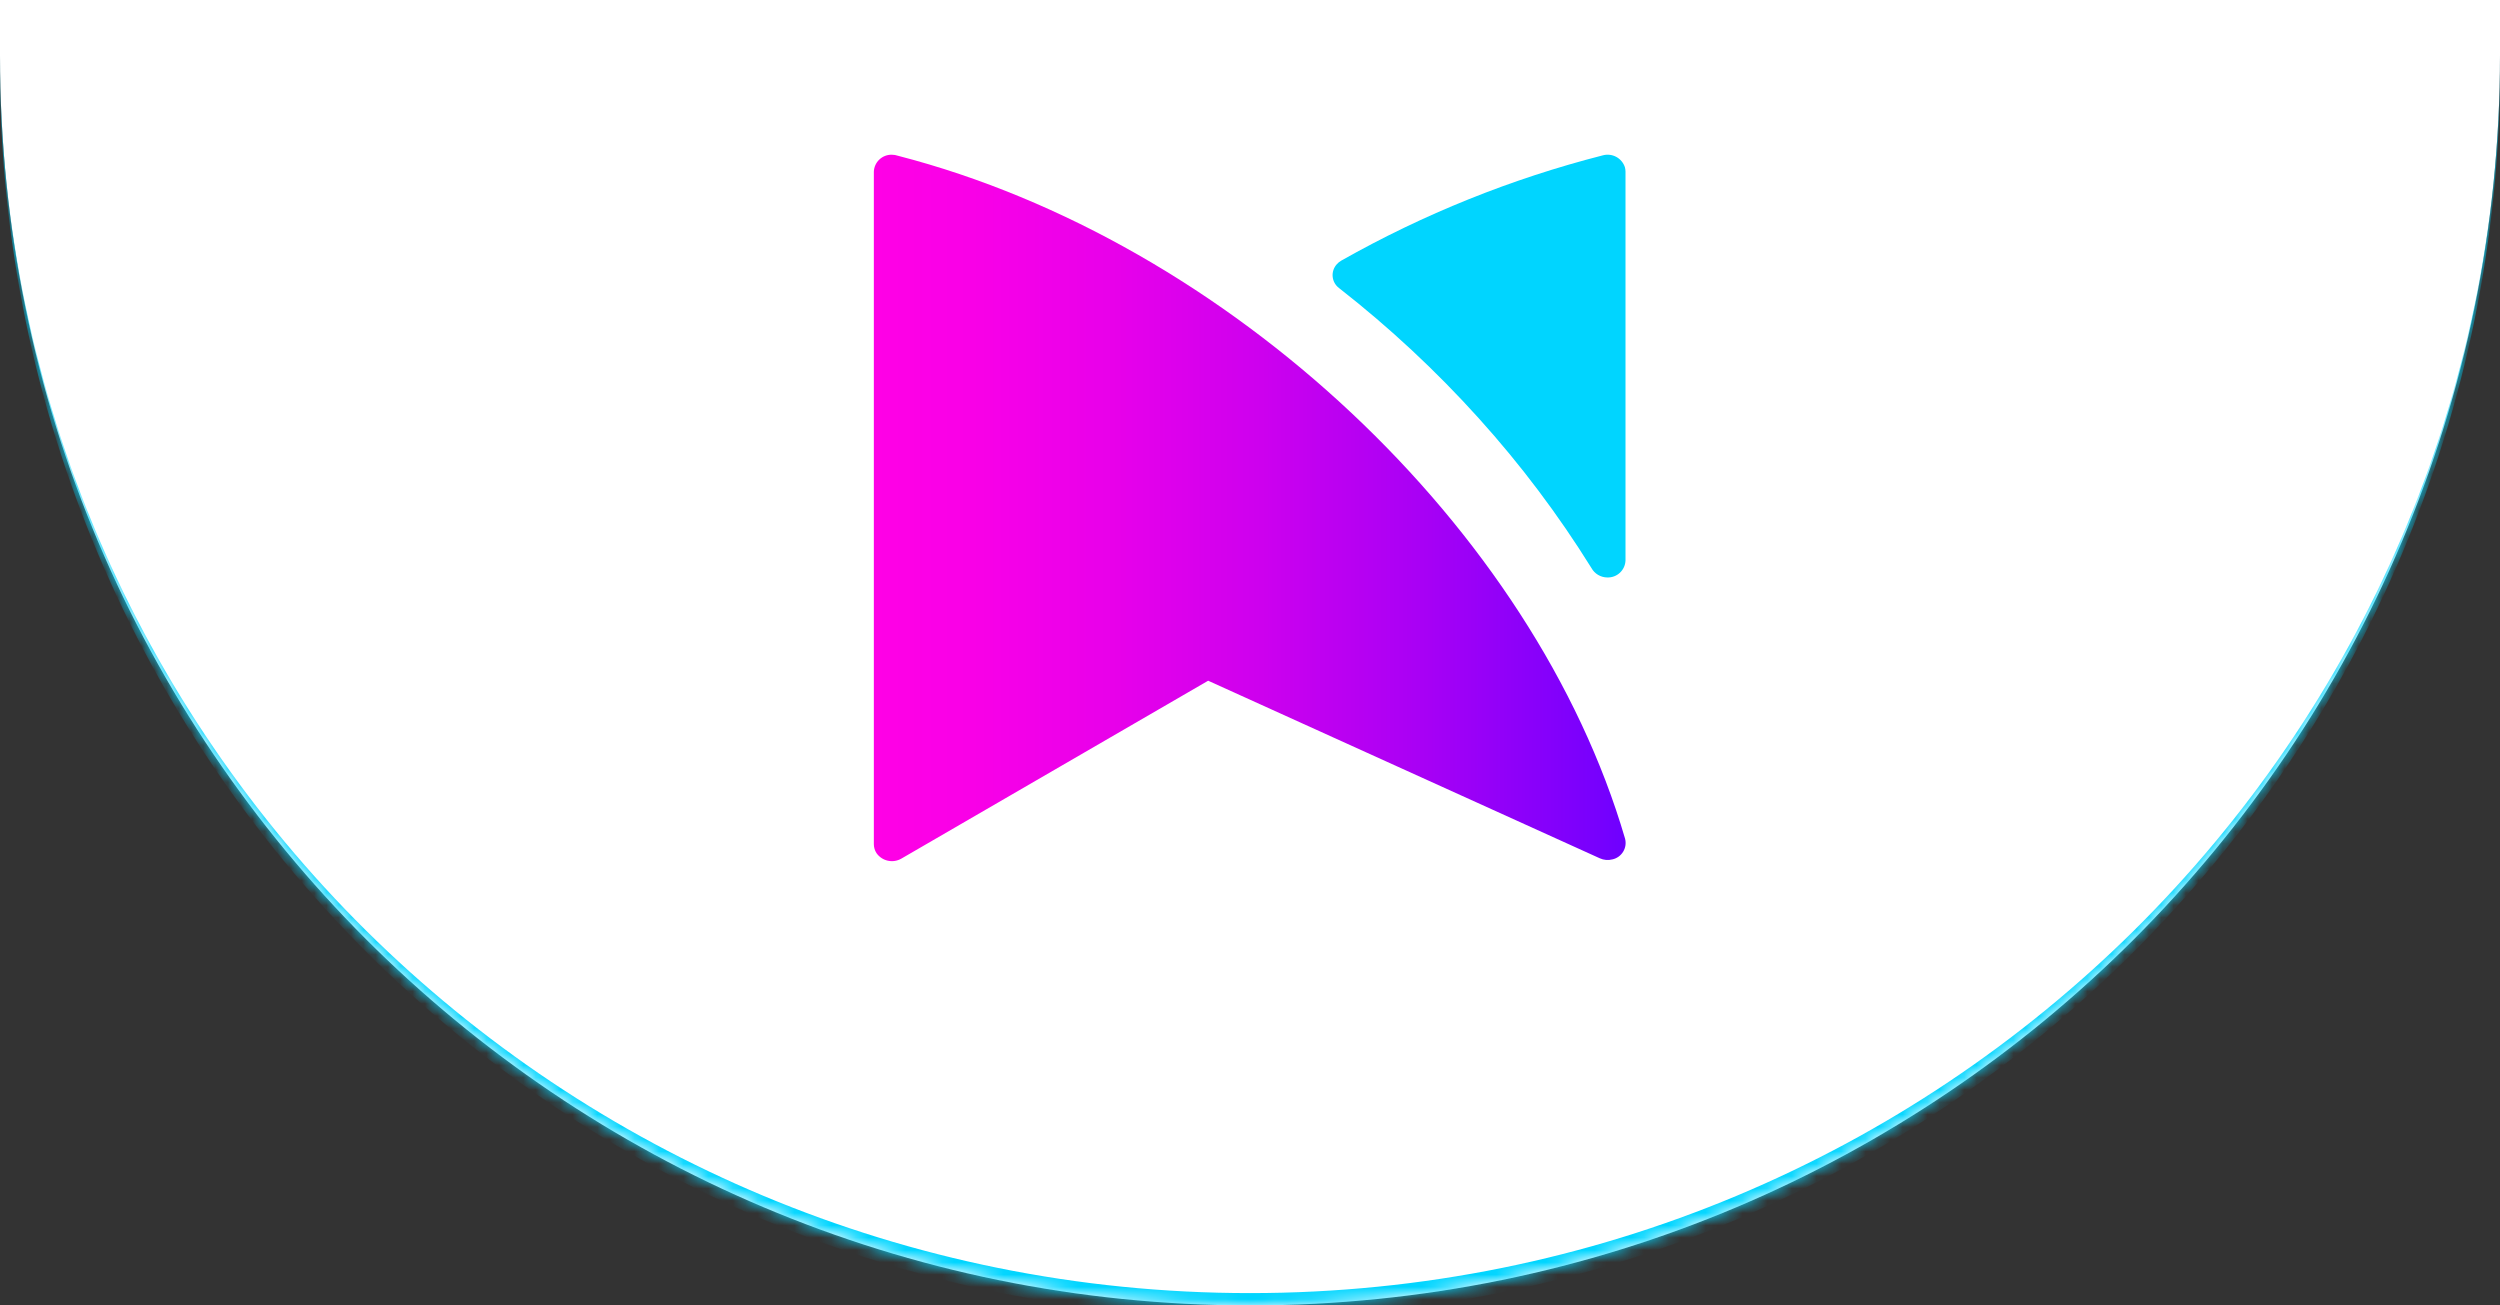
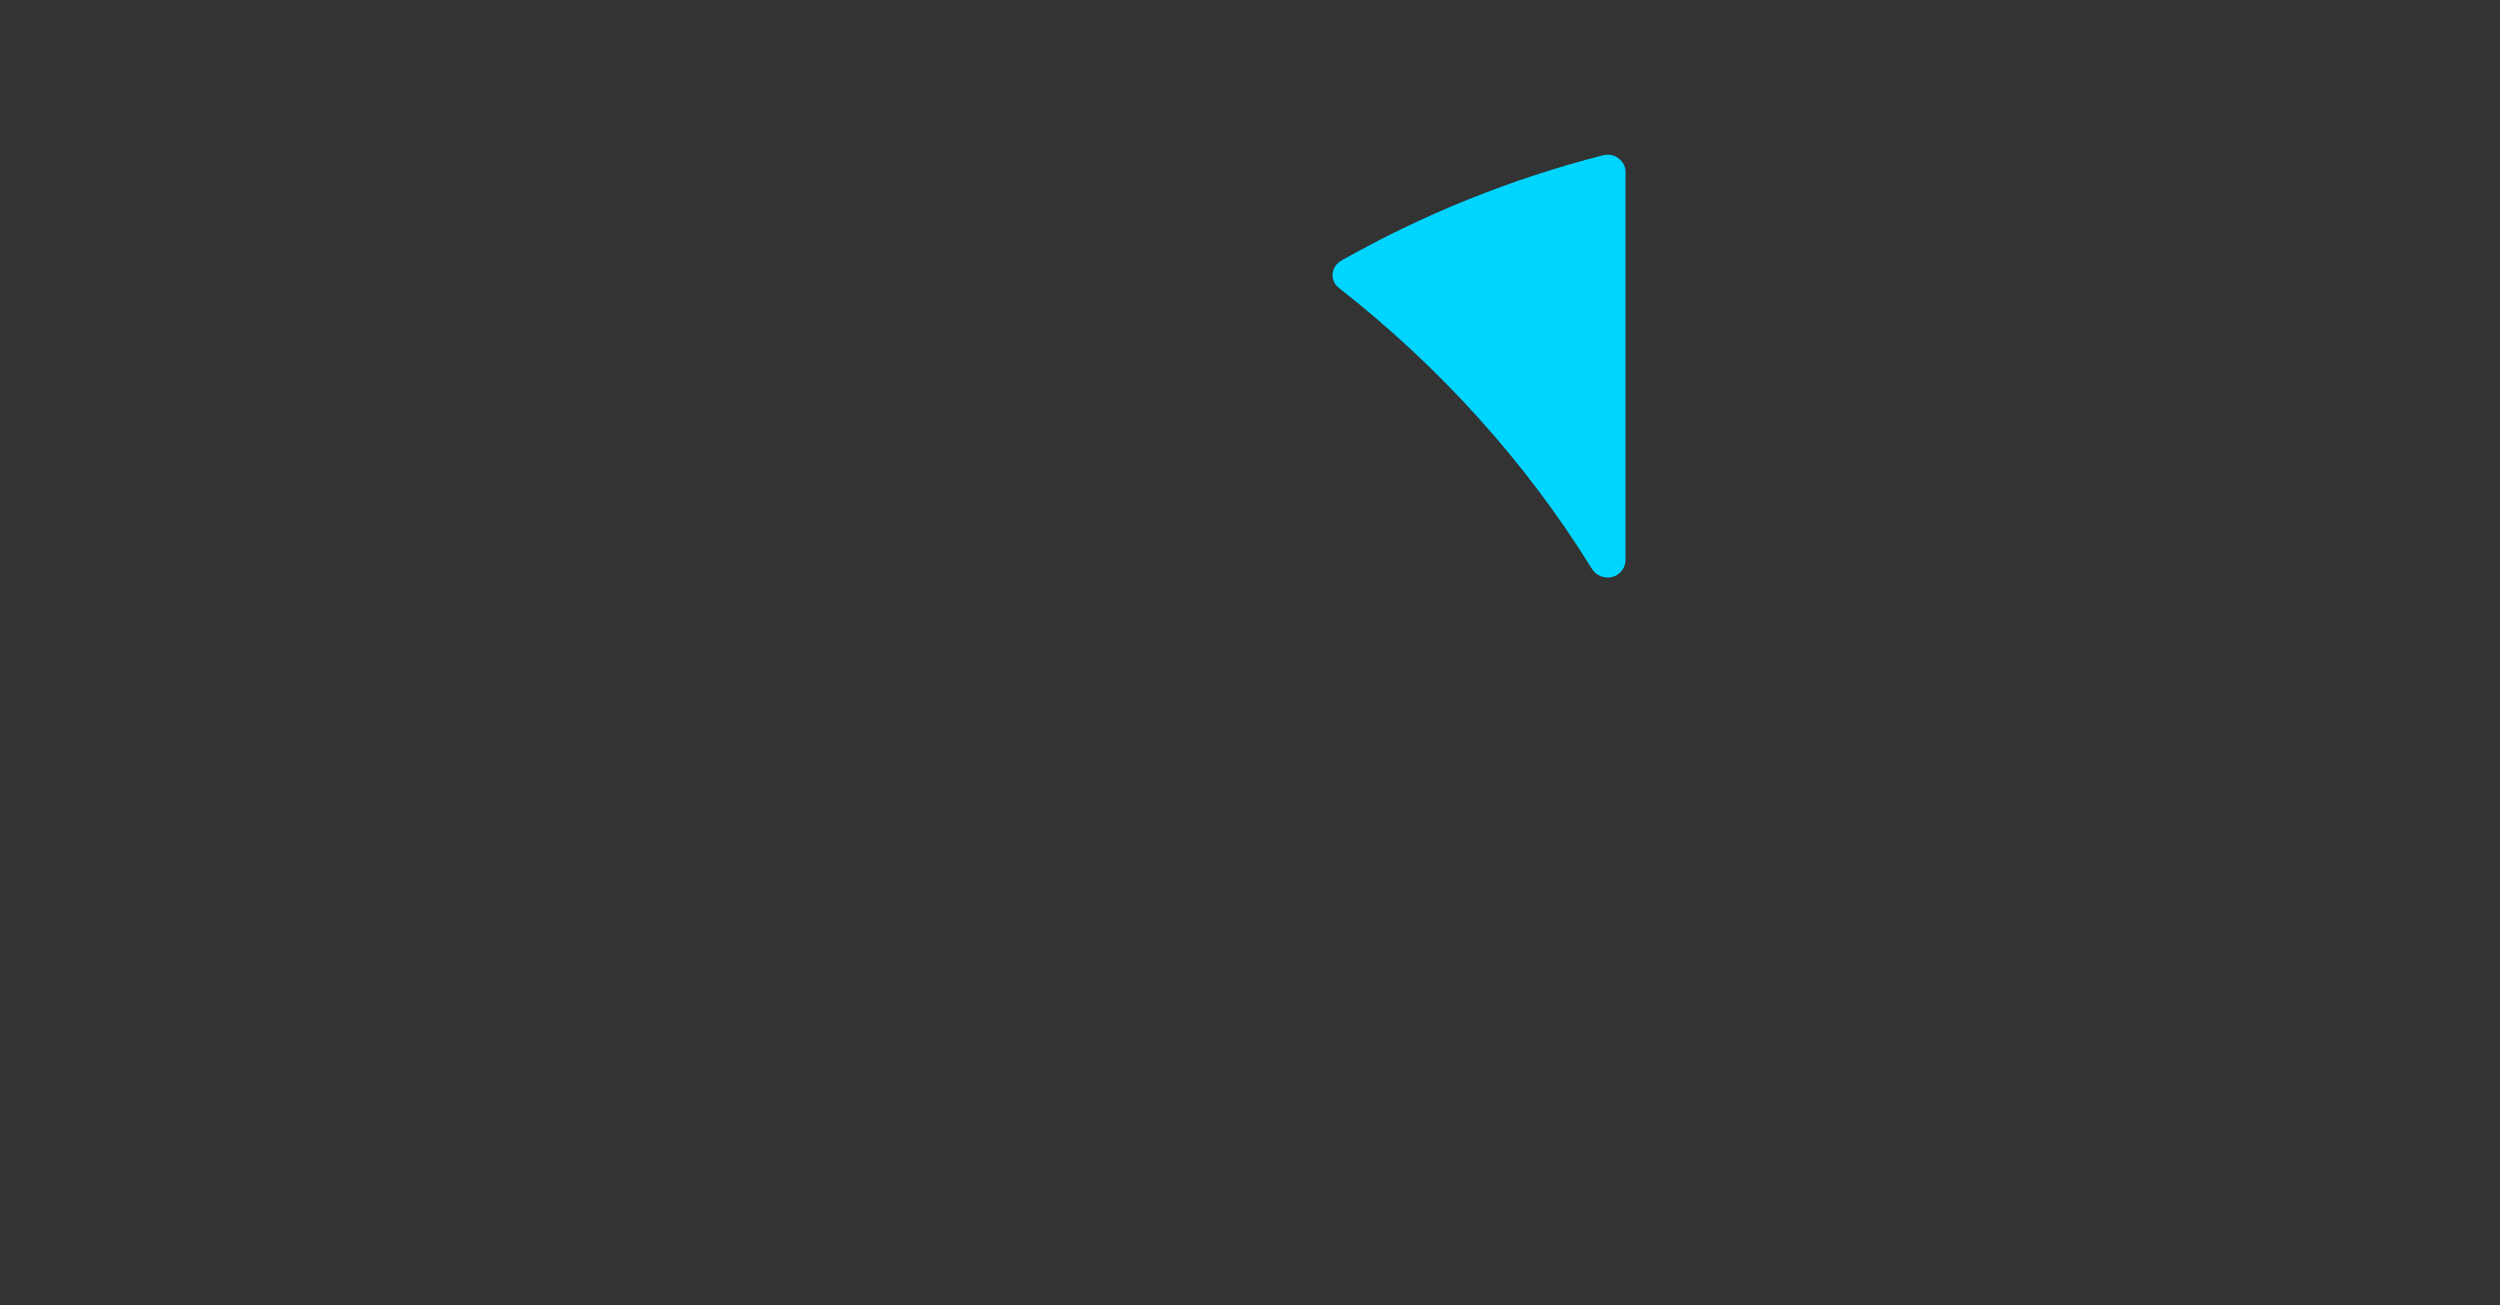
<svg xmlns="http://www.w3.org/2000/svg" width="203" height="106" viewBox="0 0 203 106" fill="none">
  <rect x="0" y="0" width="203" height="106" fill="#333333" stroke="none" />
  <mask id="path-1-inside-1_1_130" fill="white">
-     <path d="M203 4.5C203 60.557 157.557 106 101.5 106C45.443 106 -1.1286e-05 60.557 -6.38538e-06 4.5L-5.99198e-06 -2.48804e-06L203 1.52588e-05L203 4.5Z" />
-   </mask>
-   <path d="M203 4.5C203 60.557 157.557 106 101.5 106C45.443 106 -1.1286e-05 60.557 -6.38538e-06 4.5L-5.99198e-06 -2.48804e-06L203 1.52588e-05L203 4.5Z" fill="white" />
-   <path d="M203 5.5C203 61.557 157.557 107 101.5 107L101.5 107C45.443 107 -1.13734e-05 61.557 -6.4728e-06 5.5L-6.38538e-06 4.5C-1.12377e-05 60.005 45.443 105 101.5 105C157.557 105 203 60.005 203 4.5L203 5.5ZM-5.99198e-06 -2.48804e-06L203 1.52588e-05L-5.99198e-06 -2.48804e-06ZM203 1.52588e-05L203 106L203 1.52588e-05ZM-1.52588e-05 106L-5.99198e-06 -2.48804e-06L-1.52588e-05 106Z" fill="#00D5FF" mask="url(#path-1-inside-1_1_130)" />
-   <path fill-rule="evenodd" clip-rule="evenodd" d="M70.956 68.549V13.94C70.97 13.567 71.129 13.214 71.4 12.957C71.67 12.7 72.03 12.558 72.403 12.563C72.582 12.563 72.76 12.593 72.929 12.652C99.753 19.583 124.586 42.919 131.955 68.097C132.002 68.276 132.012 68.462 131.986 68.645C131.959 68.828 131.895 69.003 131.799 69.161C131.702 69.318 131.575 69.455 131.425 69.562C131.275 69.669 131.104 69.744 130.924 69.783C130.585 69.872 130.225 69.84 129.906 69.694L98.102 55.274L73.188 69.721C72.857 69.912 72.466 69.972 72.093 69.889C71.719 69.807 71.39 69.587 71.171 69.273C71.031 69.058 70.957 68.806 70.956 68.549Z" fill="url(#paint0_linear_1_130)" />
+     </mask>
  <path fill-rule="evenodd" clip-rule="evenodd" d="M129.223 46.121C126.54 41.804 123.478 37.735 120.074 33.963C116.607 30.117 112.812 26.58 108.733 23.393C108.587 23.284 108.465 23.145 108.375 22.986C108.285 22.827 108.23 22.65 108.212 22.468C108.194 22.287 108.215 22.103 108.272 21.929C108.33 21.756 108.423 21.596 108.545 21.461C108.649 21.341 108.773 21.239 108.911 21.162C115.586 17.386 122.729 14.511 130.156 12.612C130.521 12.514 130.909 12.56 131.241 12.739C131.573 12.919 131.823 13.219 131.942 13.578C131.973 13.695 131.99 13.815 131.991 13.936V45.508C131.978 45.887 131.816 46.245 131.539 46.504C131.263 46.763 130.896 46.902 130.518 46.89C130.253 46.889 129.994 46.817 129.766 46.682C129.538 46.547 129.351 46.353 129.223 46.121Z" fill="#00D5FF" />
  <defs>
    <linearGradient id="paint0_linear_1_130" x1="70.934" y1="41.242" x2="132.004" y2="41.242" gradientUnits="userSpaceOnUse">
      <stop stop-color="#FF00E6" />
      <stop offset="0.13" stop-color="#F900E7" />
      <stop offset="0.31" stop-color="#E900EA" />
      <stop offset="0.51" stop-color="#CE00EE" />
      <stop offset="0.73" stop-color="#A800F5" />
      <stop offset="0.96" stop-color="#7800FD" />
      <stop offset="1" stop-color="#6E00FF" />
    </linearGradient>
  </defs>
</svg>